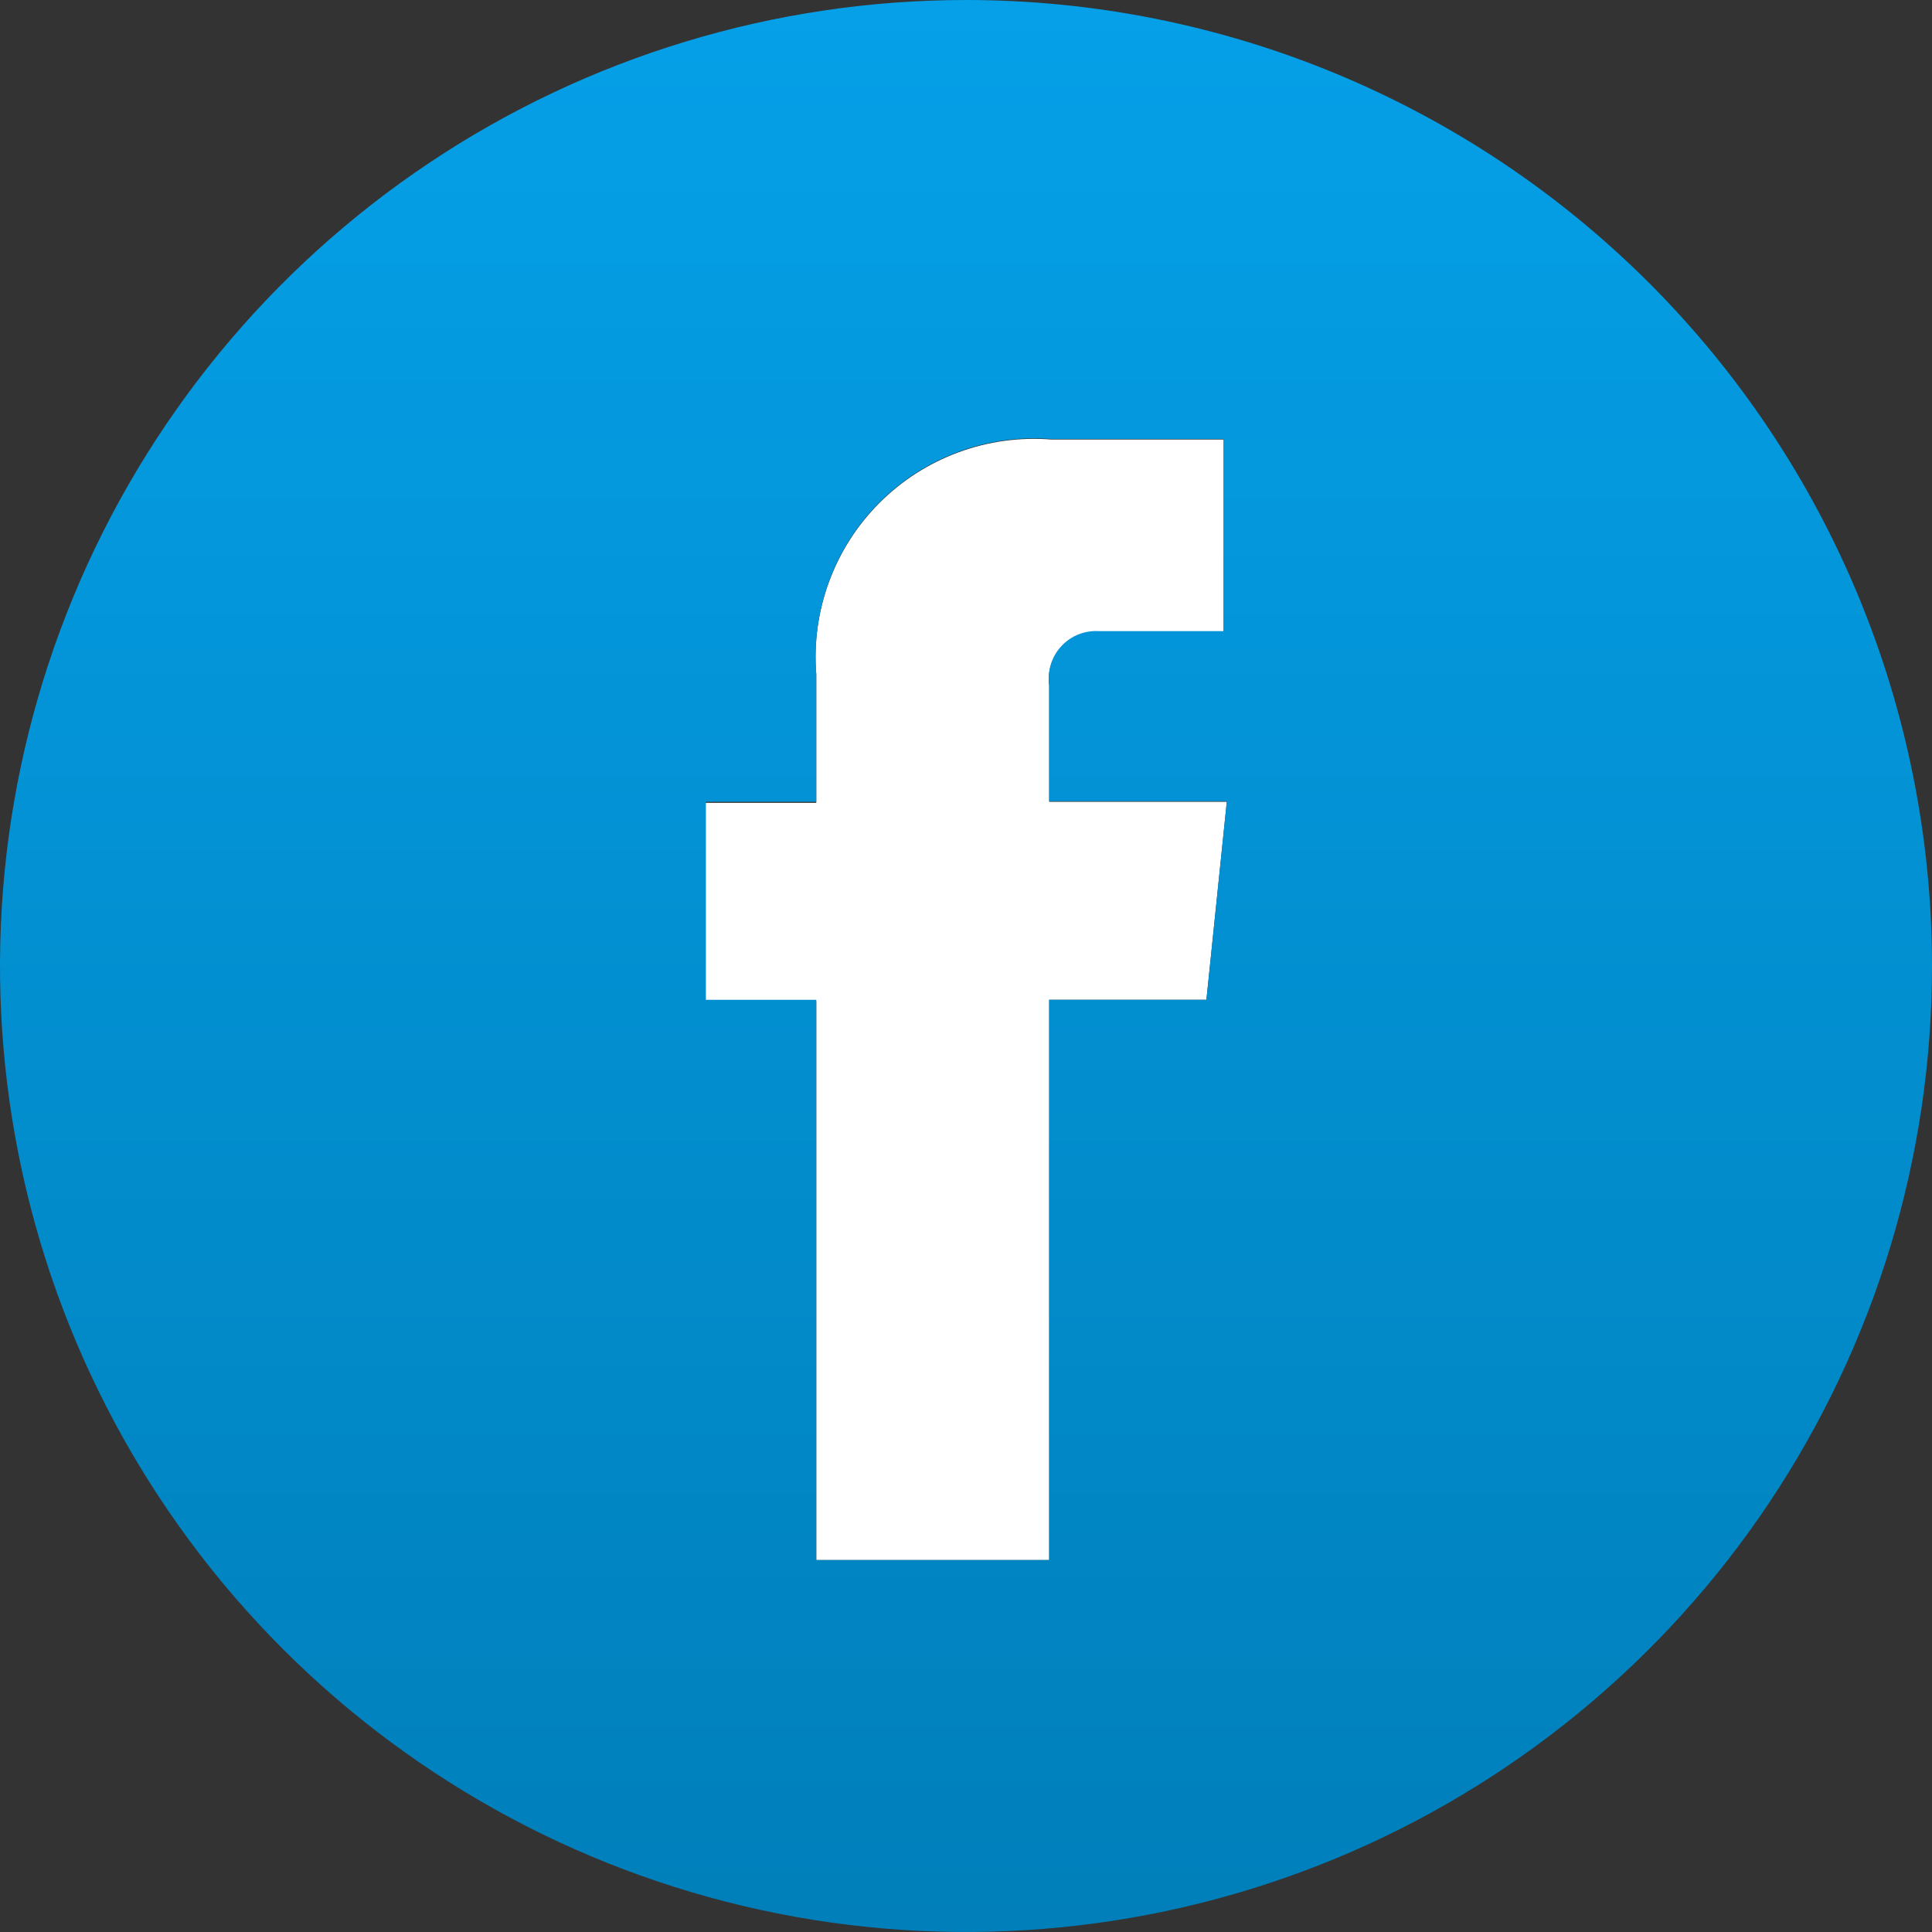
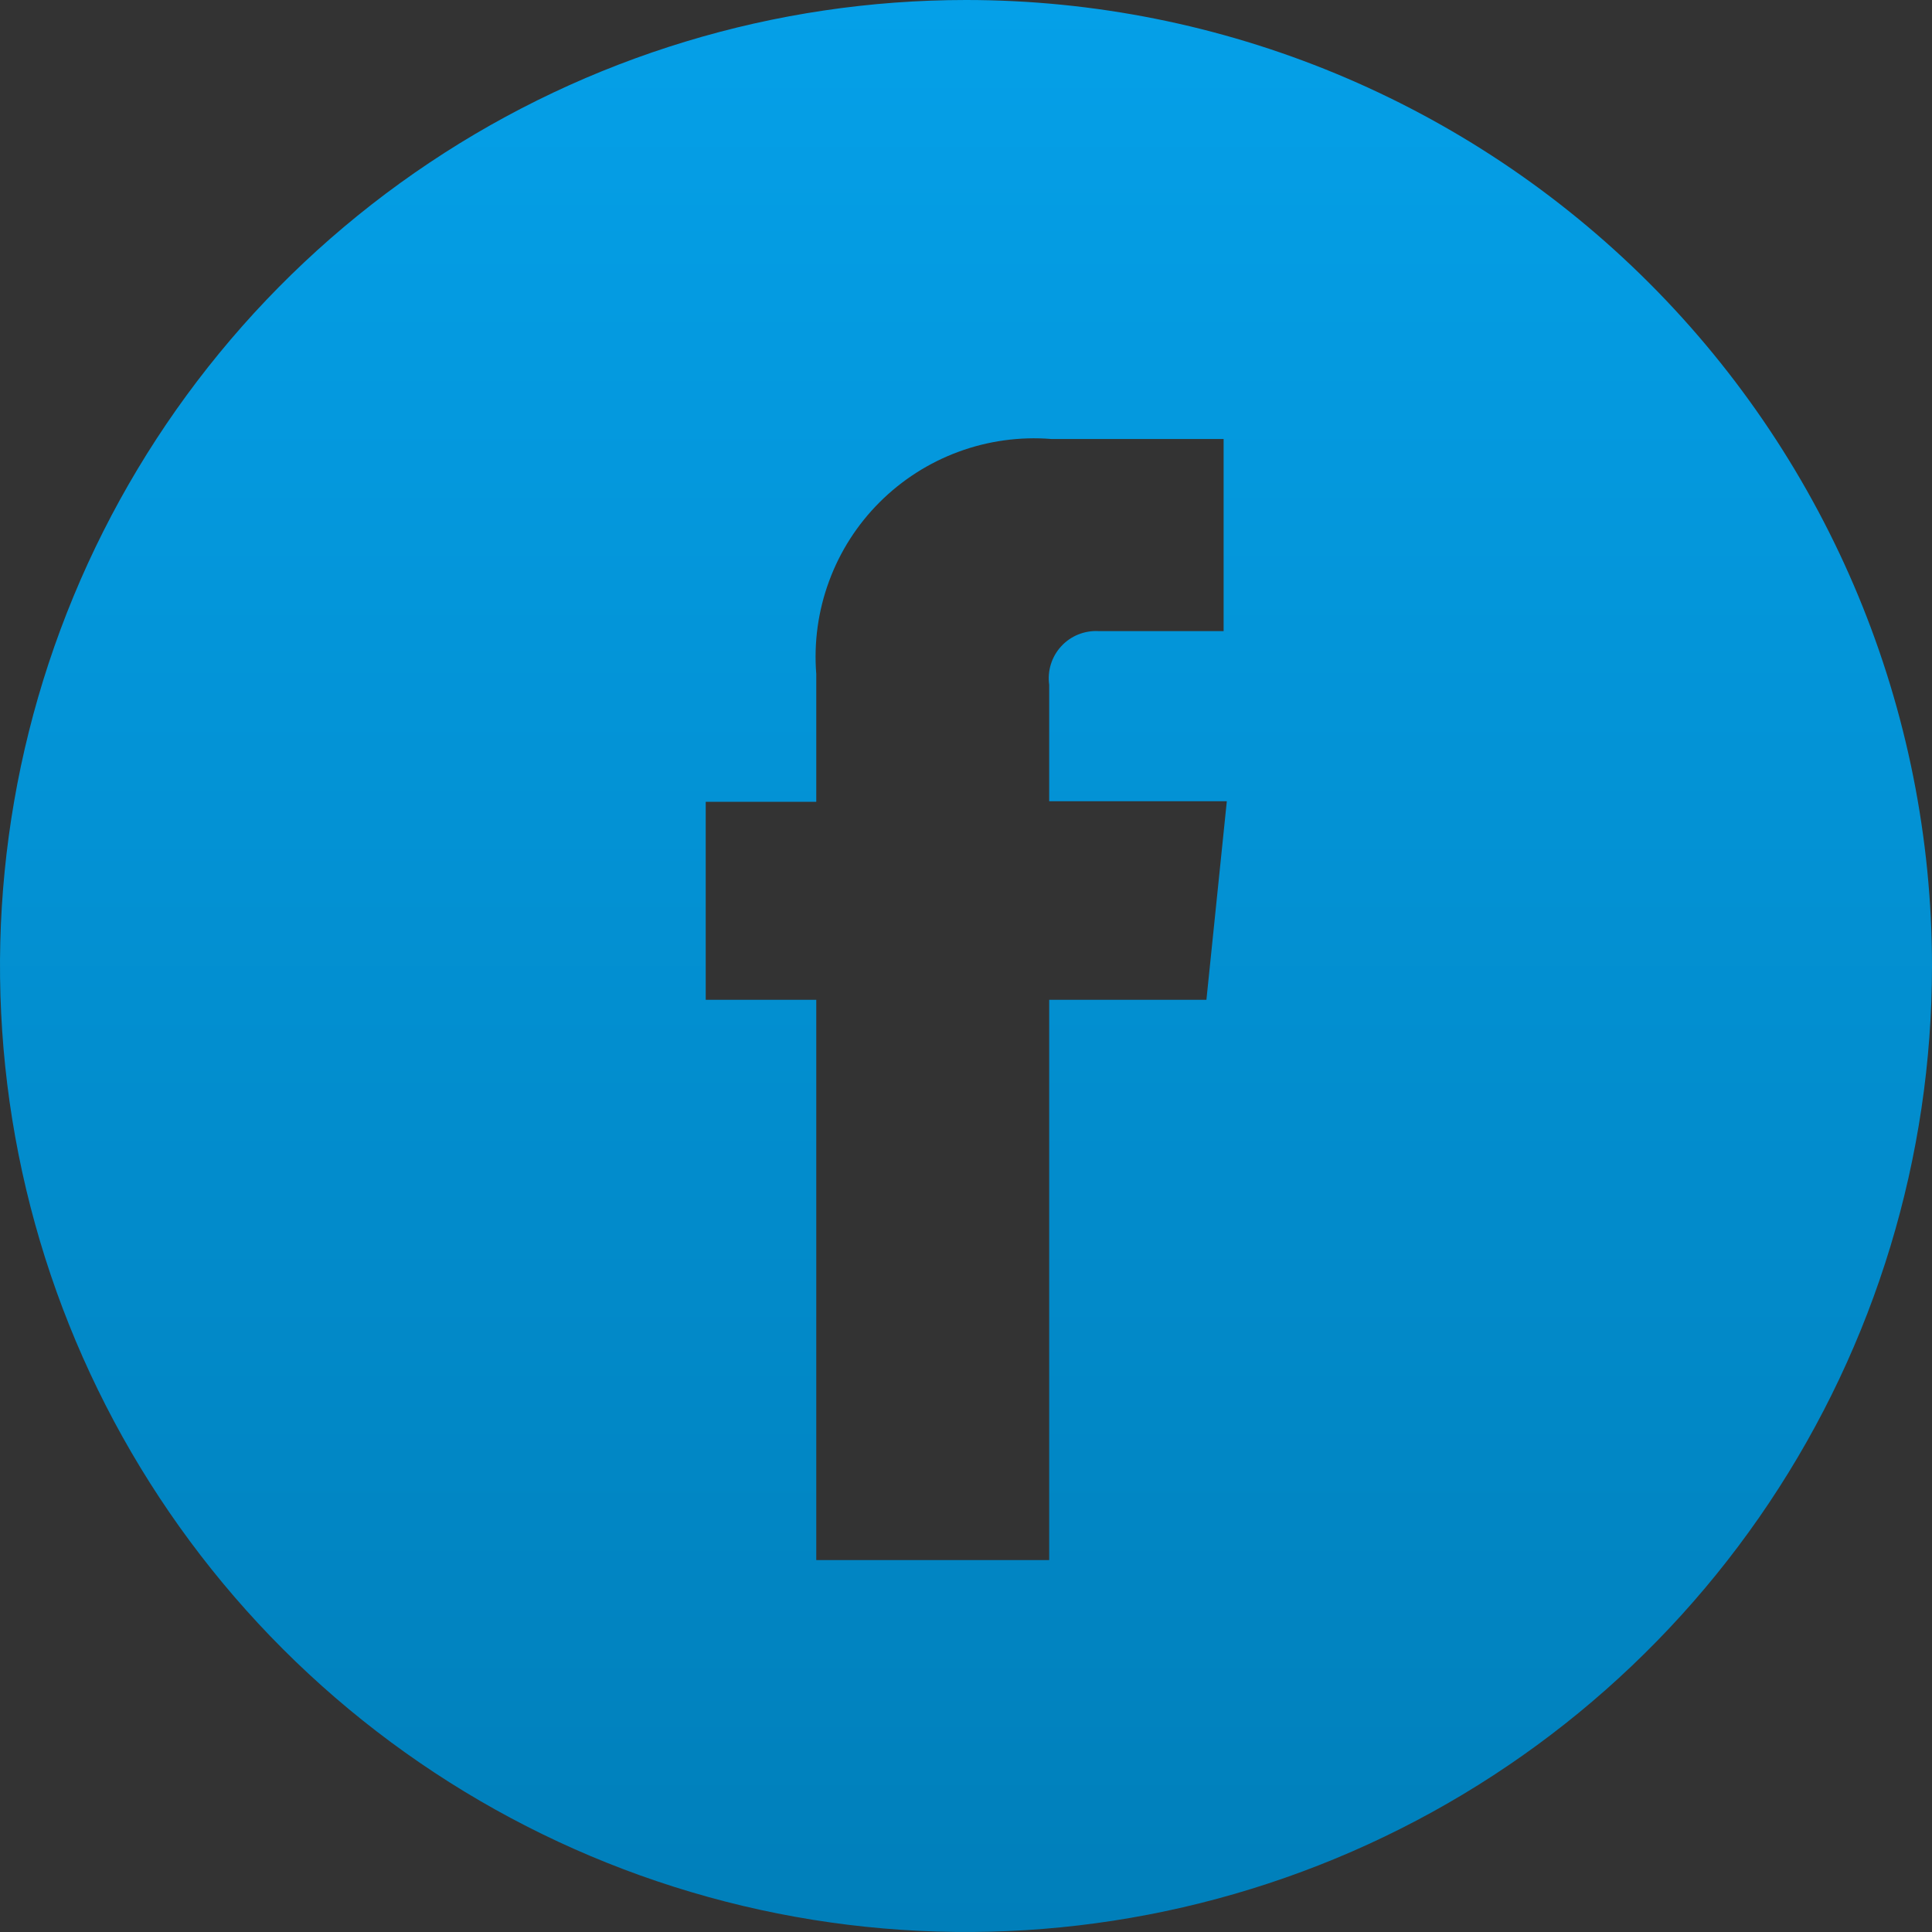
<svg xmlns="http://www.w3.org/2000/svg" width="50" height="50" viewBox="0 0 50 50" fill="none">
  <rect x="0" y="0" width="50" height="50" fill="#333333" stroke="none" />
-   <path d="M21.125 40.375H27.153V25.875H31.222L31.75 20.75H27.153V17.75C27.128 17.571 27.143 17.389 27.197 17.217C27.25 17.045 27.342 16.887 27.464 16.754C27.586 16.621 27.736 16.517 27.903 16.449C28.07 16.381 28.25 16.351 28.431 16.361H31.667V11.375H27.208C26.393 11.31 25.573 11.423 24.806 11.706C24.038 11.989 23.341 12.434 22.763 13.013C22.184 13.591 21.738 14.288 21.456 15.056C21.173 15.823 21.06 16.643 21.125 17.458V20.778H18.264V25.903H21.125V40.375Z" fill="white" />
  <path d="M25 0C20.055 0 15.222 1.466 11.111 4.213C7 6.96 3.795 10.865 1.903 15.433C0.011 20.001 -0.484 25.028 0.48 29.877C1.445 34.727 3.826 39.181 7.322 42.678C10.819 46.174 15.273 48.555 20.123 49.52C24.972 50.484 29.999 49.989 34.567 48.097C39.135 46.205 43.04 43.001 45.787 38.889C48.534 34.778 50 29.945 50 25C50 18.37 47.366 12.011 42.678 7.322C37.989 2.634 31.63 0 25 0V0ZM31.222 25.875H27.153V40.375H21.125V25.875H18.264V20.75H21.125V17.444C21.06 16.629 21.173 15.809 21.456 15.042C21.738 14.274 22.184 13.577 22.763 12.999C23.341 12.421 24.038 11.975 24.806 11.692C25.573 11.409 26.393 11.296 27.208 11.361H31.667V16.333H28.431C28.25 16.323 28.07 16.354 27.903 16.421C27.736 16.489 27.586 16.593 27.464 16.726C27.342 16.859 27.25 17.017 27.197 17.189C27.143 17.361 27.128 17.544 27.153 17.722V20.736H31.75L31.222 25.875Z" fill="url(#paint0_linear)" />
  <defs>
    <linearGradient id="paint0_linear" x1="25" y1="0" x2="25" y2="50" gradientUnits="userSpaceOnUse">
      <stop stop-color="#05A0E8" />
      <stop offset="1" stop-color="#007FBA" />
    </linearGradient>
  </defs>
</svg>